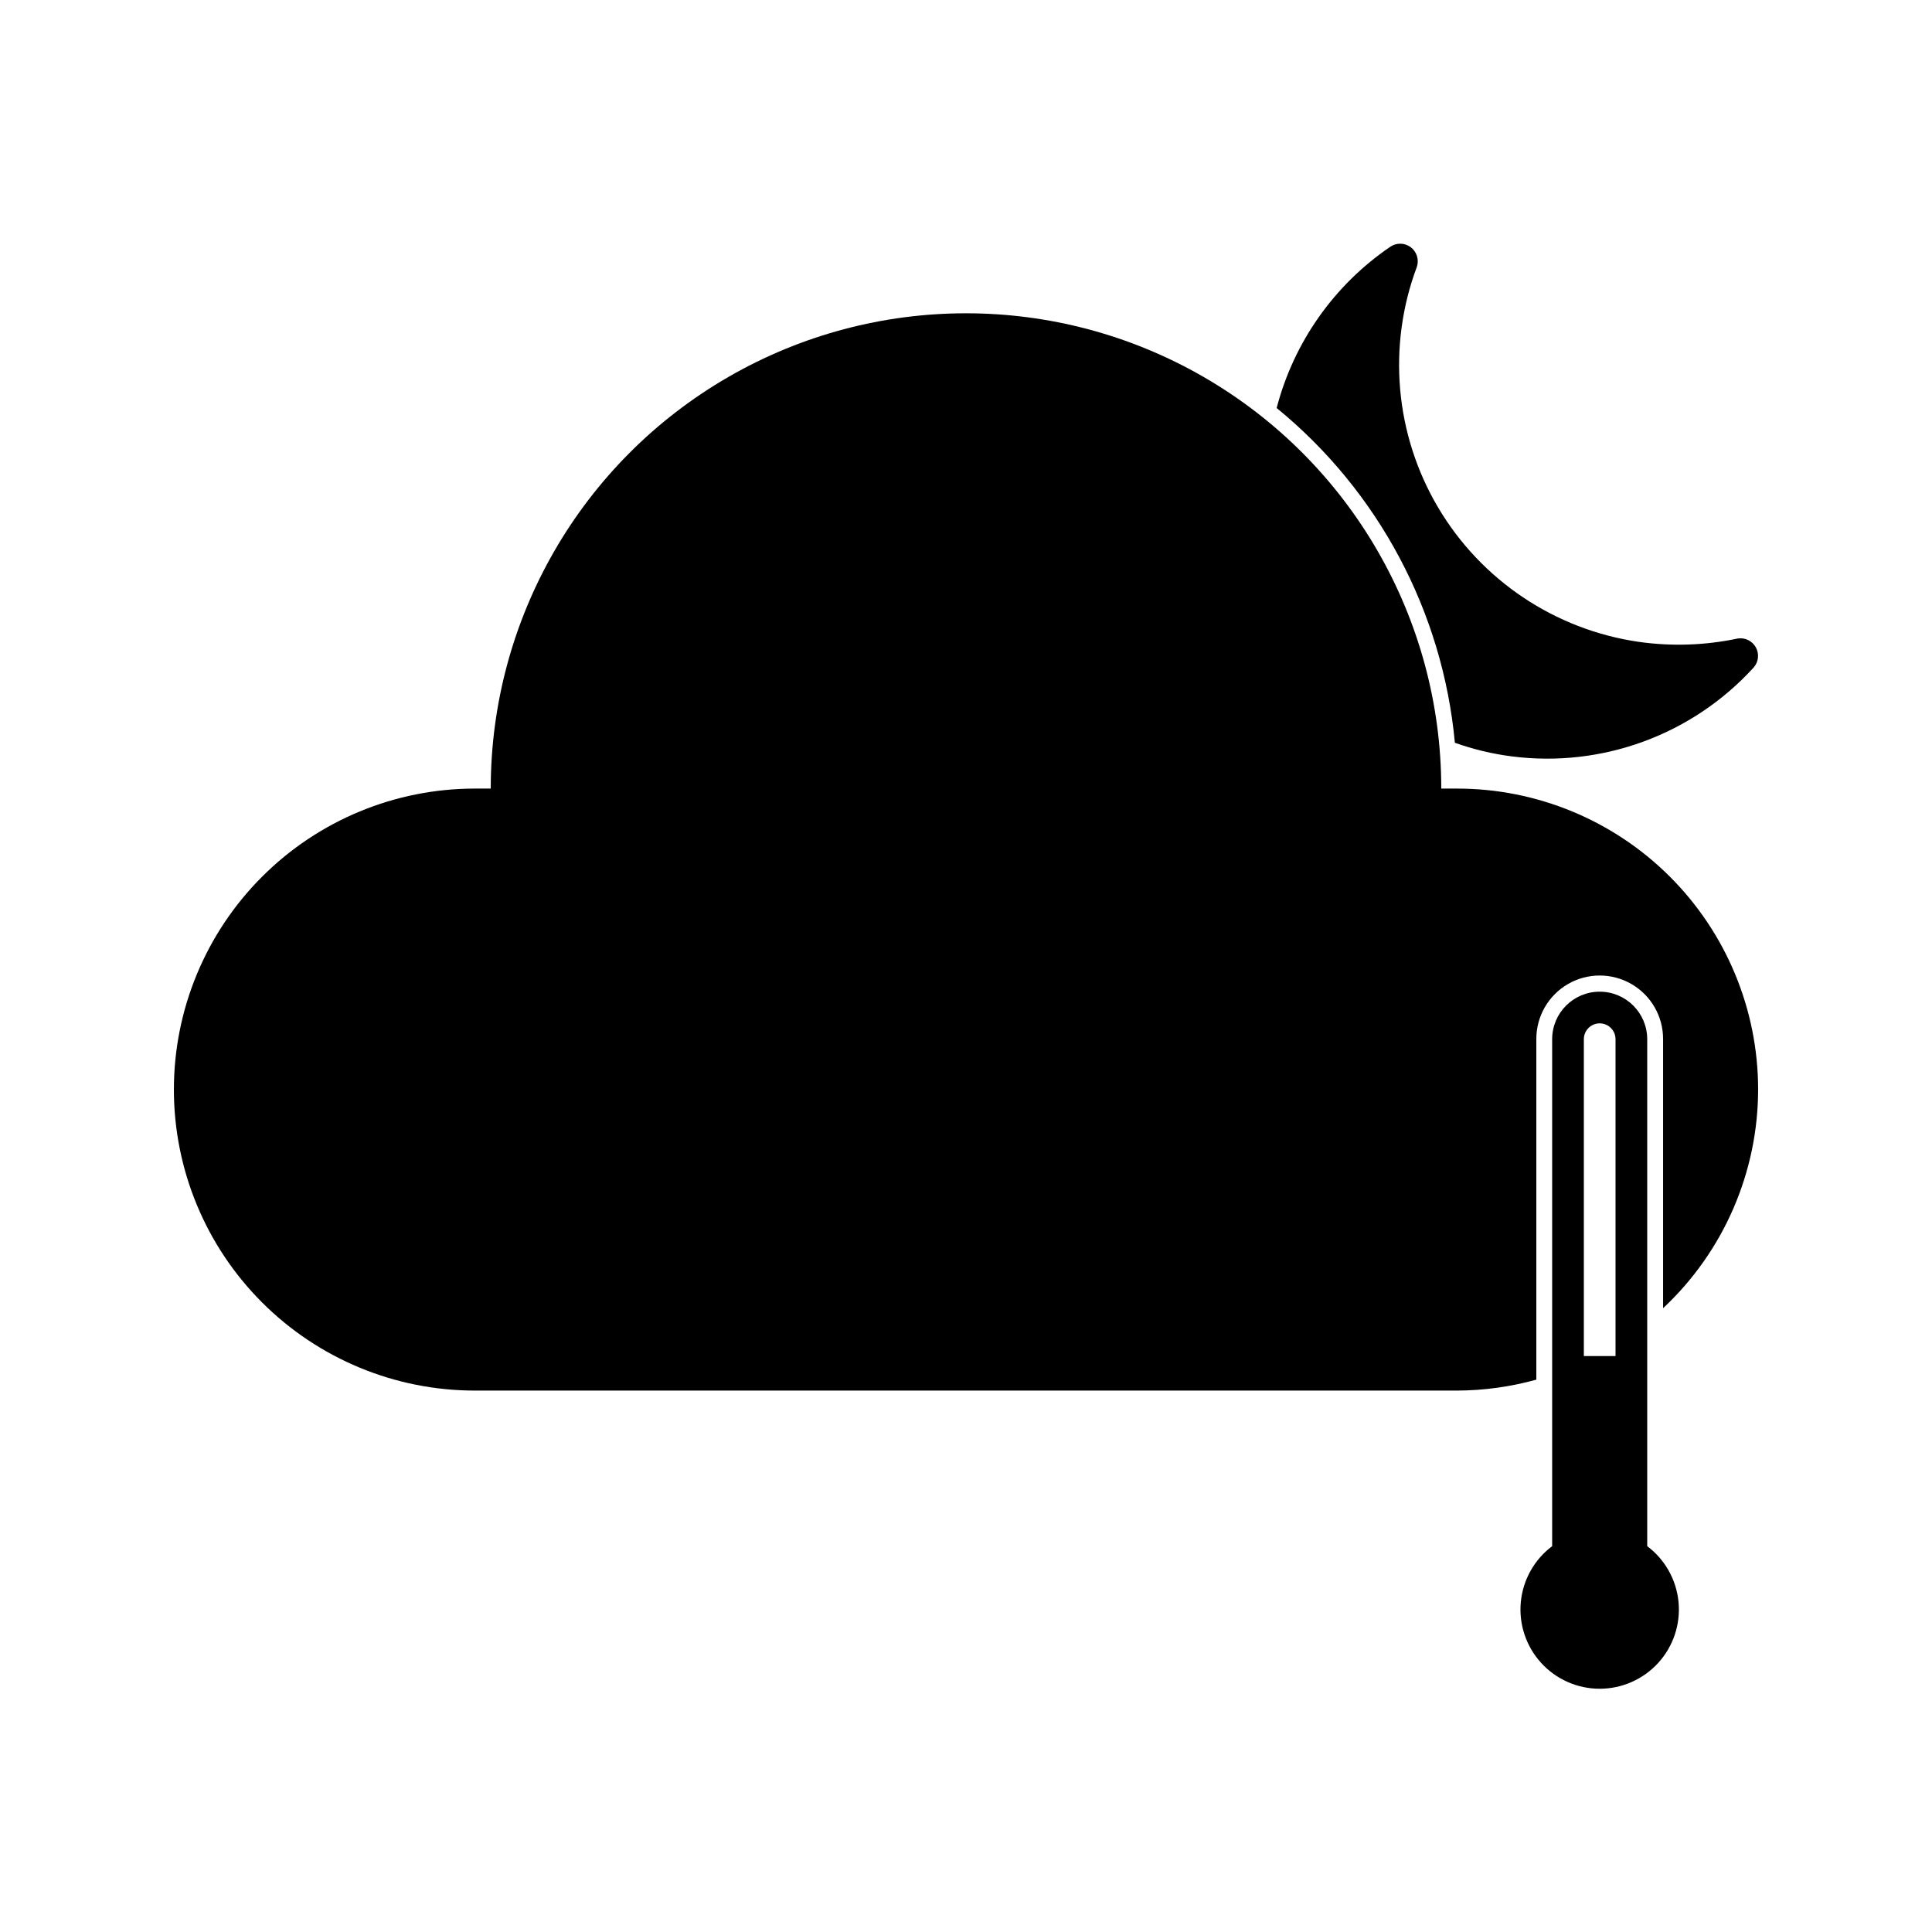
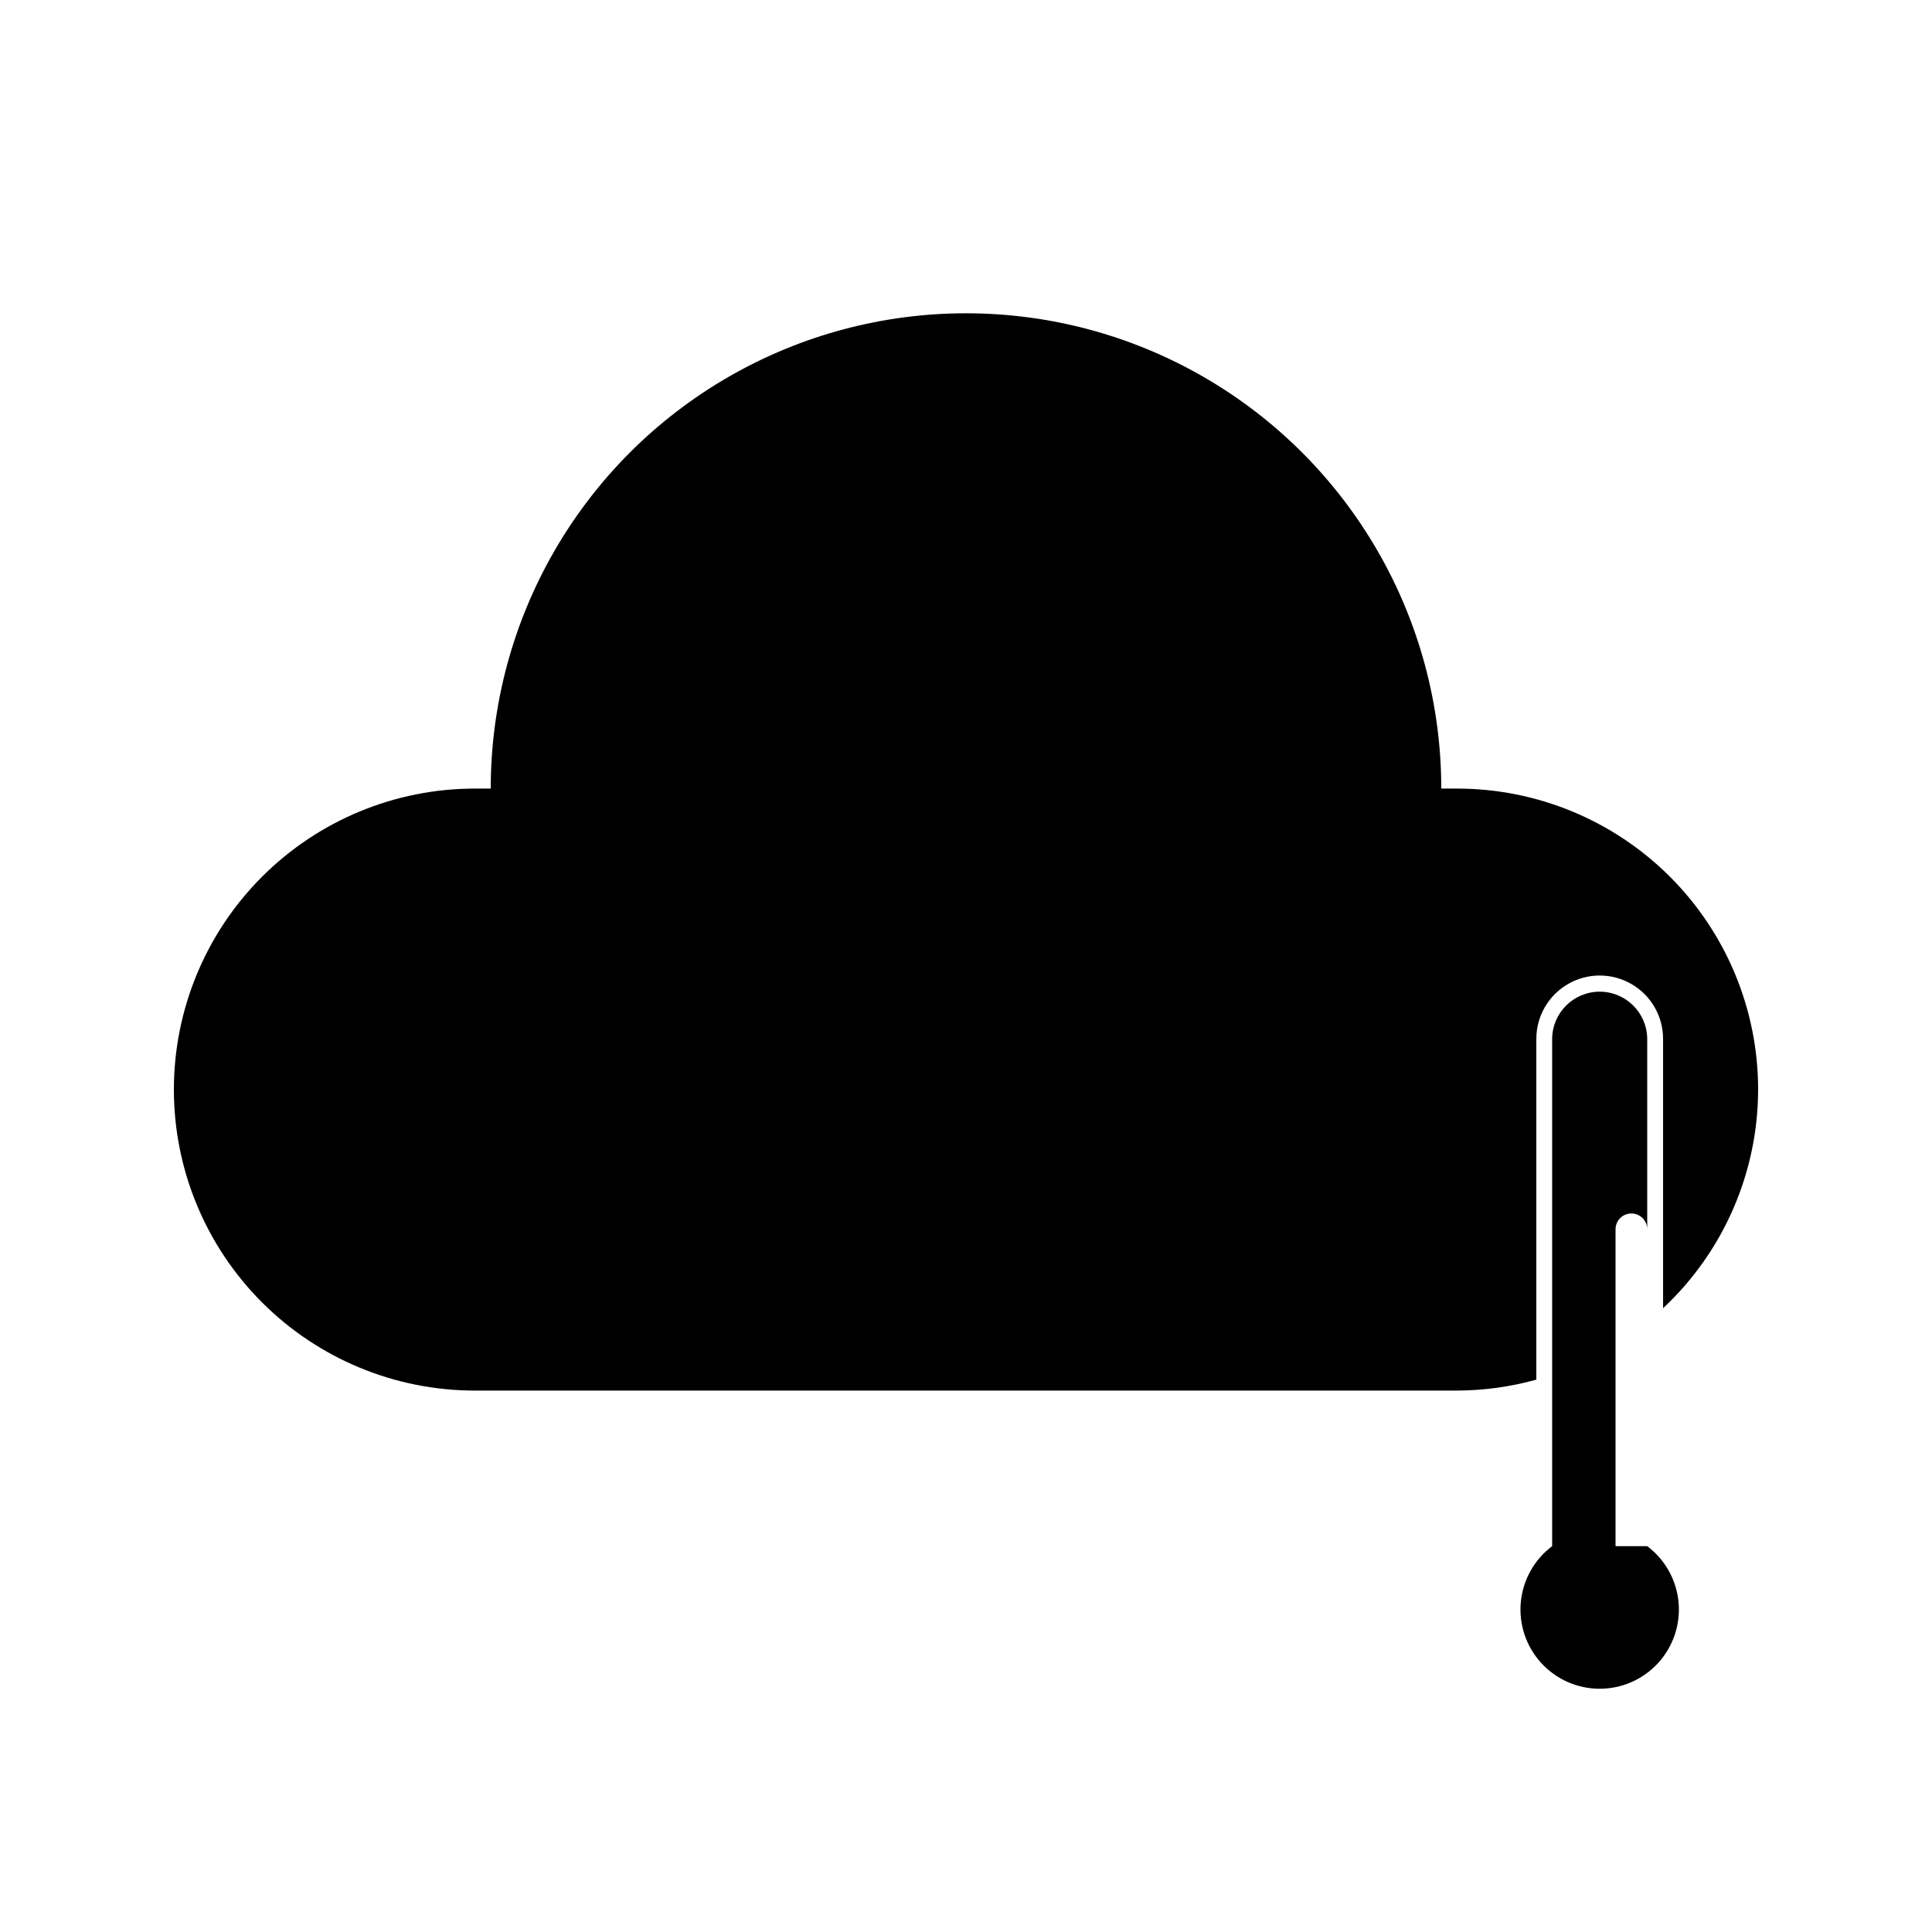
<svg xmlns="http://www.w3.org/2000/svg" fill="#000000" width="800px" height="800px" version="1.1" viewBox="144 144 512 512">
  <g>
-     <path d="m529.56 340.84c4.879 1.742 9.934 2.953 15.07 3.609 23.914 3.07 47.82-5.703 64.07-23.512 1.324-1.465 1.578-3.609 0.637-5.348-0.945-1.738-2.883-2.691-4.836-2.375-8.629 1.828-17.512 2.125-26.242 0.879-22.195-3.223-41.738-16.32-53.16-35.629-11.418-19.305-13.48-42.742-5.617-63.746 0.637-1.906-0.023-4.008-1.633-5.211-1.613-1.199-3.816-1.234-5.461-0.078-14.852 10.129-25.531 25.297-30.062 42.695 26.988 22.055 44.004 54.012 47.234 88.715z" />
    <path d="m530.15 352.98h-4.199c0-45-24.004-86.578-62.973-109.08-38.973-22.5-86.984-22.5-125.95 0-38.973 22.5-62.977 64.078-62.977 109.08h-4.199c-21.156 0-41.445 8.402-56.406 23.363-14.961 14.961-23.363 35.25-23.363 56.406s8.402 41.445 23.363 56.406c14.961 14.961 35.25 23.363 56.406 23.363h260.3c7.098-0.027 14.156-1 20.992-2.898v-90.305c0-6 3.203-11.547 8.398-14.547 5.195-2.996 11.598-2.996 16.793 0 5.195 3 8.398 8.547 8.398 14.547v71.371c16.07-15.031 25.191-36.055 25.188-58.062-0.031-21.137-8.453-41.395-23.406-56.324-14.957-14.934-35.227-23.32-56.363-23.32z" />
-     <path d="m580.53 553.75v-134.35c0-6.957-5.641-12.594-12.598-12.594-6.953 0-12.594 5.637-12.594 12.594v134.35c-4.731 3.547-7.746 8.922-8.305 14.809-0.559 5.887 1.395 11.734 5.371 16.109 3.977 4.371 9.617 6.867 15.527 6.867 5.914 0 11.551-2.496 15.531-6.867 3.977-4.375 5.926-10.223 5.367-16.109-0.559-5.887-3.57-11.262-8.301-14.809zm-8.398-50.383h-8.395v-83.969c0-2.316 1.879-4.199 4.195-4.199 2.32 0 4.199 1.883 4.199 4.199z" />
+     <path d="m580.53 553.75v-134.35c0-6.957-5.641-12.594-12.598-12.594-6.953 0-12.594 5.637-12.594 12.594v134.35c-4.731 3.547-7.746 8.922-8.305 14.809-0.559 5.887 1.395 11.734 5.371 16.109 3.977 4.371 9.617 6.867 15.527 6.867 5.914 0 11.551-2.496 15.531-6.867 3.977-4.375 5.926-10.223 5.367-16.109-0.559-5.887-3.57-11.262-8.301-14.809zh-8.395v-83.969c0-2.316 1.879-4.199 4.195-4.199 2.32 0 4.199 1.883 4.199 4.199z" />
  </g>
</svg>